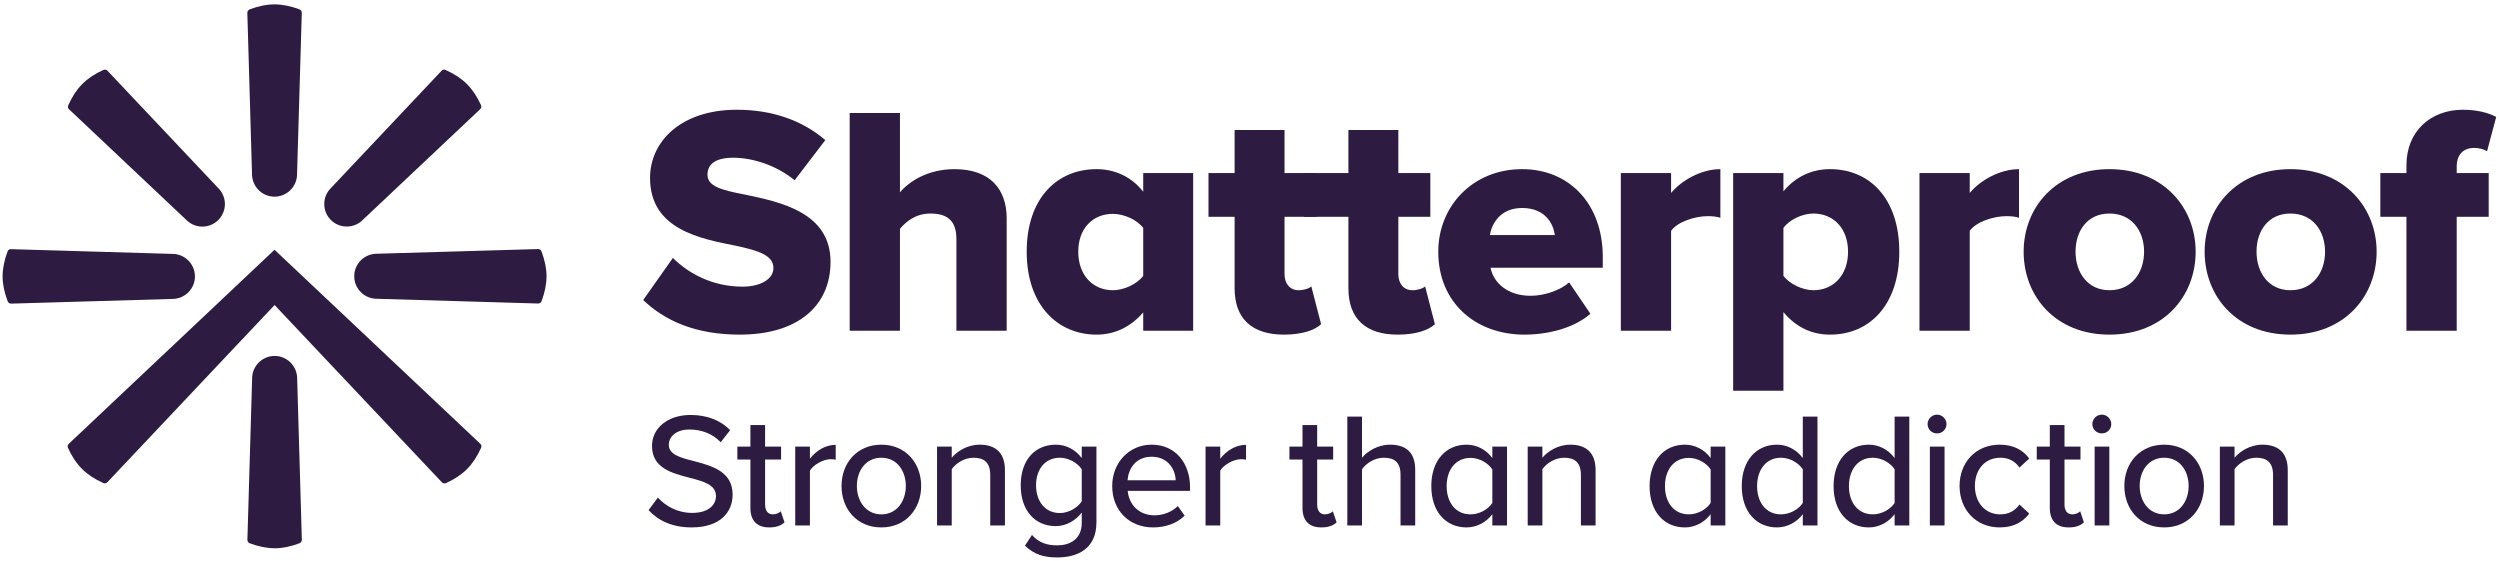
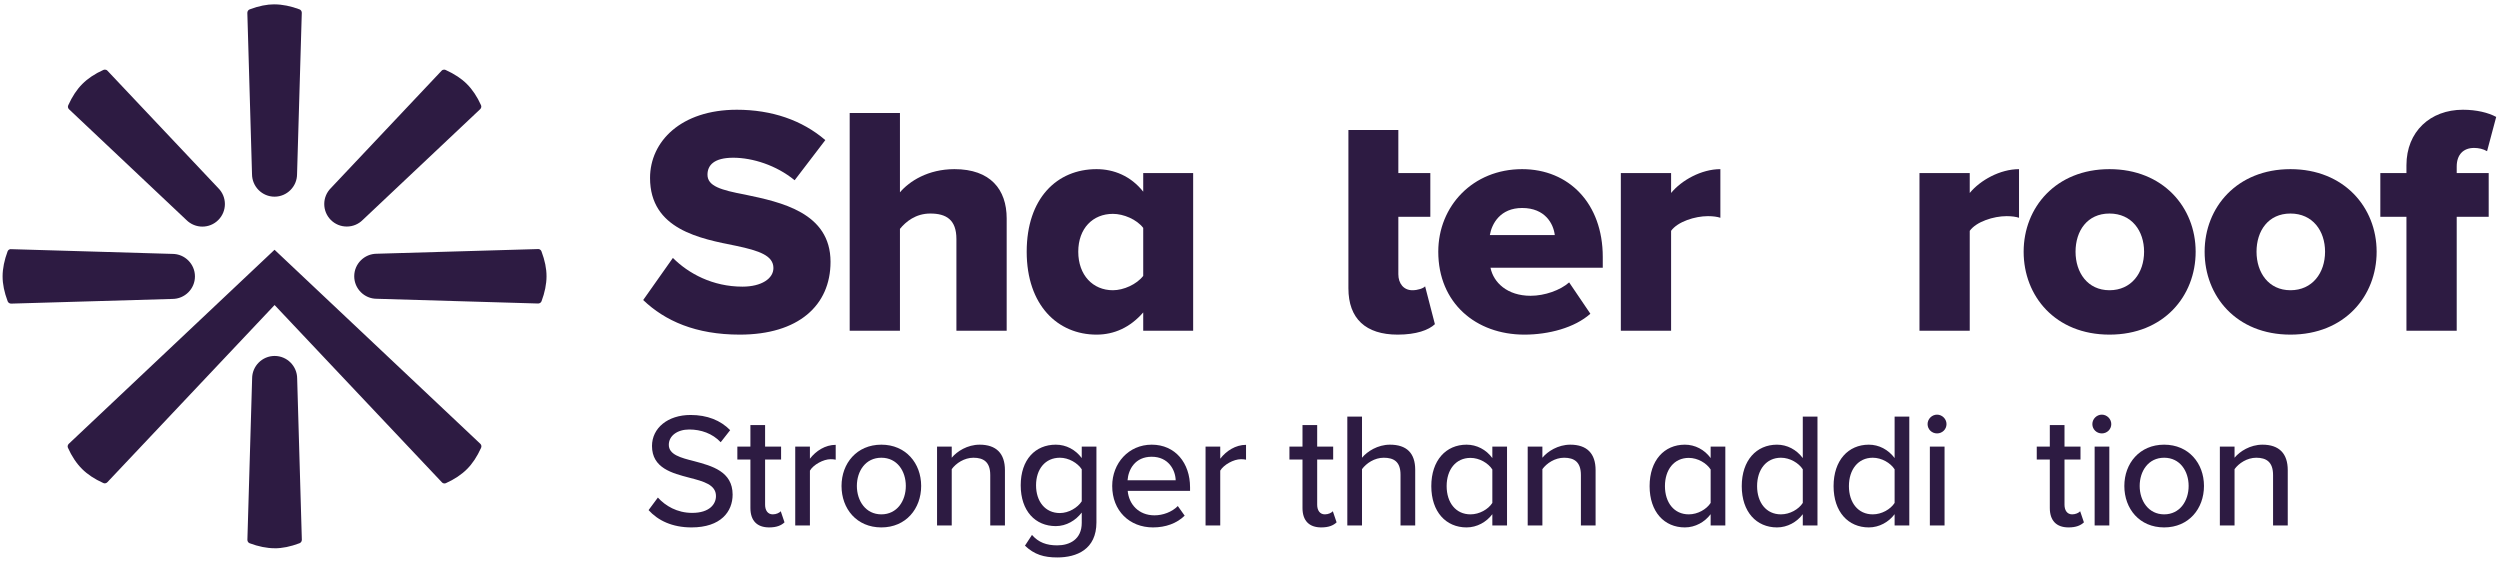
<svg xmlns="http://www.w3.org/2000/svg" width="544" height="122" viewBox="0 0 544 122" fill="none">
  <path d="M59.75 0.94C58.081 0.94 56.318 1.295 54.329 2.041C54.021 2.159 53.82 2.455 53.82 2.799L54.838 37.872C54.838 40.594 57.04 42.796 59.739 42.796C62.437 42.796 64.639 40.594 64.639 37.895L65.669 2.787C65.669 2.455 65.48 2.159 65.184 2.041C63.301 1.331 61.419 0.952 59.739 0.952L59.75 0.94ZM59.75 119.31C61.419 119.31 63.183 118.955 65.172 118.209C65.48 118.091 65.681 117.795 65.681 117.452L64.663 82.379C64.663 79.656 62.461 77.454 59.762 77.454C57.063 77.454 54.862 79.656 54.862 82.355L53.832 117.464C53.832 117.795 54.021 118.091 54.317 118.209C56.199 118.92 58.081 119.298 59.762 119.298L59.75 119.31ZM96.149 104.952C96.374 105.189 96.729 105.271 97.013 105.141C98.848 104.325 100.446 103.259 101.63 102.064C102.802 100.892 103.808 99.377 104.684 97.447C104.826 97.151 104.755 96.784 104.506 96.559L59.739 54.349L14.971 96.571C14.734 96.796 14.652 97.151 14.782 97.435C15.598 99.27 16.664 100.868 17.859 102.052C19.055 103.236 20.546 104.23 22.476 105.106C22.772 105.248 23.139 105.177 23.363 104.928L59.75 66.375L96.149 104.94V104.952ZM22.819 15.145C22.712 15.145 22.618 15.168 22.523 15.204C20.688 16.02 19.09 17.086 17.907 18.281C16.735 19.453 15.729 20.968 14.853 22.898C14.711 23.194 14.782 23.561 15.03 23.786L40.551 47.862C42.48 49.791 45.593 49.791 47.499 47.874C49.417 45.956 49.417 42.855 47.499 40.937L23.387 15.393C23.233 15.227 23.032 15.145 22.819 15.145ZM96.658 15.145C96.445 15.145 96.244 15.227 96.09 15.393L72.014 40.914C71.067 41.861 70.558 43.092 70.558 44.394C70.558 45.696 71.067 46.939 71.99 47.862C72.913 48.785 74.144 49.294 75.458 49.294C76.772 49.294 78.003 48.785 78.926 47.862L104.482 23.762C104.719 23.537 104.802 23.182 104.672 22.898C103.855 21.063 102.79 19.465 101.594 18.281C100.422 17.11 98.907 16.103 96.978 15.227C96.871 15.18 96.765 15.156 96.658 15.156V15.145ZM2.376 54.207C2.057 54.207 1.761 54.396 1.654 54.692C0.944 56.574 0.565 58.456 0.565 60.137C0.565 61.818 0.921 63.57 1.666 65.558C1.785 65.866 2.081 66.067 2.424 66.067L37.497 65.049C40.219 65.049 42.421 62.848 42.421 60.149C42.421 57.45 40.219 55.248 37.52 55.248L2.412 54.218C2.412 54.218 2.4 54.218 2.388 54.218L2.376 54.207ZM117.101 54.195C117.101 54.195 117.089 54.195 117.077 54.195L82.004 55.213C79.281 55.213 77.08 57.414 77.08 60.113C77.08 62.812 79.281 65.014 81.98 65.014L117.089 66.044C117.42 66.044 117.716 65.854 117.835 65.558C118.545 63.676 118.924 61.794 118.924 60.113C118.924 58.432 118.568 56.681 117.823 54.692C117.704 54.384 117.42 54.183 117.089 54.183L117.101 54.195Z" fill="#2D1B42" />
  <path d="M146.421 56.124C149.83 59.533 155.085 62.374 161.548 62.374C165.739 62.374 168.296 60.599 168.296 58.326C168.296 55.627 165.242 54.562 160.199 53.496C152.387 51.934 141.449 49.945 141.449 38.724C141.449 30.77 148.196 23.88 160.341 23.88C167.94 23.88 174.545 26.153 179.588 30.485L172.912 39.221C168.935 35.954 163.75 34.321 159.56 34.321C155.37 34.321 153.949 35.954 153.949 38.014C153.949 40.499 156.861 41.352 162.117 42.346C169.929 43.98 180.724 46.252 180.724 56.977C180.724 66.494 173.693 72.814 160.98 72.814C151.392 72.814 144.716 69.832 139.958 65.286L146.421 56.124Z" fill="#2D1B42" />
  <path d="M208.115 52.005C208.115 47.815 205.914 46.465 202.434 46.465C199.238 46.465 197.107 48.241 195.829 49.803V71.962H184.891V24.591H195.829V41.849C197.888 39.434 201.936 36.806 207.689 36.806C215.502 36.806 219.053 41.21 219.053 47.531V71.962H208.115V52.005Z" fill="#2D1B42" />
  <path d="M248.764 67.985C245.923 71.252 242.443 72.814 238.607 72.814C230.156 72.814 223.409 66.422 223.409 54.775C223.409 43.127 230.014 36.806 238.607 36.806C242.372 36.806 246.065 38.298 248.764 41.707V37.658H259.63V71.962H248.764V67.985ZM248.764 49.59C247.343 47.743 244.502 46.536 242.159 46.536C237.826 46.536 234.63 49.661 234.63 54.775C234.63 59.888 237.826 63.155 242.159 63.155C244.502 63.155 247.343 61.877 248.764 60.03V49.59Z" fill="#2D1B42" />
-   <path d="M268.65 62.729V47.175H262.968V37.658H268.65V28.283H279.516V37.658H286.476V47.175H279.516V59.675C279.516 61.664 280.653 63.155 282.57 63.155C283.777 63.155 284.985 62.729 285.34 62.303L287.471 70.541C286.121 71.82 283.422 72.814 279.374 72.814C272.414 72.814 268.65 69.334 268.65 62.729Z" fill="#2D1B42" />
-   <path d="M293.413 62.729V47.175H283.789V37.658H293.413V28.283H304.279V37.658H311.239V47.175H304.279V59.675C304.279 61.664 305.416 63.155 307.333 63.155C308.54 63.155 309.748 62.729 310.103 62.303L312.234 70.541C310.884 71.82 308.185 72.814 304.137 72.814C297.177 72.814 293.413 69.334 293.413 62.729Z" fill="#2D1B42" />
+   <path d="M293.413 62.729V47.175H283.789H293.413V28.283H304.279V37.658H311.239V47.175H304.279V59.675C304.279 61.664 305.416 63.155 307.333 63.155C308.54 63.155 309.748 62.729 310.103 62.303L312.234 70.541C310.884 71.82 308.185 72.814 304.137 72.814C297.177 72.814 293.413 69.334 293.413 62.729Z" fill="#2D1B42" />
  <path d="M331.22 36.806C341.376 36.806 348.763 44.264 348.763 55.911V58.255H324.331C324.97 61.451 327.953 64.363 333.067 64.363C336.121 64.363 339.53 63.155 341.447 61.451L346.064 68.269C342.655 71.323 336.973 72.814 331.717 72.814C321.135 72.814 312.968 65.925 312.968 54.775C312.968 44.832 320.496 36.806 331.22 36.806ZM324.189 51.153H338.322C338.038 48.738 336.263 45.258 331.22 45.258C326.462 45.258 324.615 48.667 324.189 51.153Z" fill="#2D1B42" />
  <path d="M352.693 37.658H363.63V41.991C365.903 39.221 370.235 36.806 374.354 36.806V47.388C373.715 47.175 372.792 47.033 371.655 47.033C368.815 47.033 365.05 48.241 363.63 50.229V71.962H352.693V37.658Z" fill="#2D1B42" />
-   <path d="M377.136 85.03V37.658H388.073V41.636C390.772 38.369 394.323 36.806 398.229 36.806C406.823 36.806 413.286 43.198 413.286 54.775C413.286 66.351 406.823 72.814 398.229 72.814C394.394 72.814 390.914 71.323 388.073 67.914V85.03H377.136ZM394.607 46.465C392.263 46.465 389.423 47.743 388.073 49.59V60.03C389.423 61.806 392.263 63.155 394.607 63.155C398.868 63.155 402.135 59.959 402.135 54.775C402.135 49.59 398.868 46.465 394.607 46.465Z" fill="#2D1B42" />
  <path d="M417.677 37.658H428.615V41.991C430.888 39.221 435.22 36.806 439.339 36.806V47.388C438.7 47.175 437.777 47.033 436.64 47.033C433.799 47.033 430.035 48.241 428.615 50.229V71.962H417.677V37.658Z" fill="#2D1B42" />
  <path d="M440.345 54.775C440.345 45.116 447.377 36.806 459.024 36.806C470.672 36.806 477.774 45.116 477.774 54.775C477.774 64.434 470.814 72.814 459.024 72.814C447.235 72.814 440.345 64.434 440.345 54.775ZM466.553 54.775C466.553 50.229 463.854 46.465 459.024 46.465C454.195 46.465 451.638 50.229 451.638 54.775C451.638 59.32 454.266 63.155 459.024 63.155C463.783 63.155 466.553 59.391 466.553 54.775Z" fill="#2D1B42" />
  <path d="M479.727 54.775C479.727 45.116 486.758 36.806 498.406 36.806C510.053 36.806 517.156 45.116 517.156 54.775C517.156 64.434 510.195 72.814 498.406 72.814C486.616 72.814 479.727 64.434 479.727 54.775ZM505.934 54.775C505.934 50.229 503.235 46.465 498.406 46.465C493.576 46.465 491.02 50.229 491.02 54.775C491.02 59.32 493.647 63.155 498.406 63.155C503.164 63.155 505.934 59.391 505.934 54.775Z" fill="#2D1B42" />
  <path d="M523.642 47.176H517.96V37.659H523.642V35.954C523.642 28.639 528.827 23.88 535.929 23.88C538.912 23.88 541.469 24.52 543.173 25.443L541.185 32.9C540.332 32.403 539.338 32.19 538.344 32.19C536.071 32.19 534.58 33.61 534.58 36.238V37.659H541.54V47.176H534.58V71.962H523.642V47.176Z" fill="#2D1B42" />
  <path d="M143.154 108.266C144.752 110.042 147.309 111.604 150.611 111.604C154.446 111.604 155.796 109.651 155.796 107.947C155.796 105.461 153.097 104.751 150.078 103.969C146.279 102.975 141.875 101.874 141.875 97.045C141.875 93.138 145.32 90.298 150.256 90.298C153.914 90.298 156.79 91.469 158.885 93.6L156.825 96.228C155.014 94.31 152.529 93.458 149.972 93.458C147.415 93.458 145.533 94.808 145.533 96.796C145.533 98.927 148.09 99.602 151.037 100.347C154.908 101.377 159.418 102.584 159.418 107.627C159.418 111.32 156.861 114.765 150.469 114.765C146.243 114.765 143.154 113.238 141.13 111.001L143.154 108.266Z" fill="#2D1B42" />
  <path d="M163.288 110.539V99.992H160.448V97.187H163.288V92.499H166.484V97.187H169.964V99.992H166.484V109.829C166.484 111.036 167.053 111.924 168.153 111.924C168.899 111.924 169.574 111.604 169.893 111.249L170.71 113.664C170.035 114.303 169.041 114.765 167.372 114.765C164.673 114.765 163.288 113.238 163.288 110.539Z" fill="#2D1B42" />
  <path d="M173.042 97.187H176.238V99.815C177.552 98.111 179.576 96.797 181.849 96.797V100.028C181.529 99.957 181.174 99.922 180.748 99.922C179.15 99.922 176.984 101.129 176.238 102.407V114.339H173.042V97.187Z" fill="#2D1B42" />
  <path d="M183.116 105.745C183.116 100.809 186.454 96.761 191.78 96.761C197.107 96.761 200.445 100.809 200.445 105.745C200.445 110.681 197.143 114.765 191.78 114.765C186.418 114.765 183.116 110.717 183.116 105.745ZM197.107 105.745C197.107 102.514 195.225 99.602 191.78 99.602C188.336 99.602 186.454 102.514 186.454 105.745C186.454 108.977 188.371 111.924 191.78 111.924C195.189 111.924 197.107 109.012 197.107 105.745Z" fill="#2D1B42" />
  <path d="M215.478 103.366C215.478 100.525 214.022 99.602 211.82 99.602C209.832 99.602 208.021 100.809 207.097 102.087V114.339H203.901V97.187H207.097V99.602C208.234 98.217 210.506 96.761 213.17 96.761C216.792 96.761 218.674 98.678 218.674 102.3V114.339H215.478V103.366Z" fill="#2D1B42" />
  <path d="M224.557 116.398C225.978 118.032 227.718 118.671 230.061 118.671C232.725 118.671 235.388 117.393 235.388 113.771V111.533C234.074 113.238 232.05 114.481 229.742 114.481C225.303 114.481 222.107 111.214 222.107 105.603C222.107 99.992 225.303 96.761 229.742 96.761C231.979 96.761 234.003 97.826 235.388 99.673V97.187H238.584V113.664C238.584 119.559 234.287 121.299 230.061 121.299C227.185 121.299 225.09 120.695 223.03 118.742L224.557 116.398ZM235.388 102.123C234.5 100.738 232.547 99.602 230.63 99.602C227.434 99.602 225.445 102.087 225.445 105.603C225.445 109.119 227.434 111.64 230.63 111.64C232.547 111.64 234.5 110.468 235.388 109.083V102.123Z" fill="#2D1B42" />
  <path d="M250.61 96.761C255.759 96.761 258.955 100.773 258.955 106.029V106.81H245.39C245.638 109.722 247.769 112.137 251.214 112.137C253.025 112.137 255.013 111.427 256.292 110.113L257.783 112.208C256.079 113.877 253.664 114.765 250.894 114.765C245.781 114.765 242.016 111.143 242.016 105.745C242.016 100.773 245.603 96.761 250.61 96.761ZM245.354 104.502H255.83C255.759 102.229 254.232 99.389 250.61 99.389C246.988 99.389 245.532 102.158 245.354 104.502Z" fill="#2D1B42" />
  <path d="M262.329 97.187H265.525V99.815C266.839 98.111 268.863 96.797 271.136 96.797V100.028C270.816 99.957 270.461 99.922 270.035 99.922C268.437 99.922 266.271 101.129 265.525 102.407V114.339H262.329V97.187Z" fill="#2D1B42" />
  <path d="M283.422 110.539V99.992H280.581V97.187H283.422V92.499H286.618V97.187H290.098V99.992H286.618V109.829C286.618 111.036 287.186 111.924 288.287 111.924C289.033 111.924 289.708 111.604 290.027 111.249L290.844 113.664C290.169 114.303 289.175 114.765 287.506 114.765C284.807 114.765 283.422 113.238 283.422 110.539Z" fill="#2D1B42" />
  <path d="M304.753 103.295C304.753 100.454 303.297 99.602 301.095 99.602C299.106 99.602 297.295 100.809 296.372 102.087V114.339H293.176V90.653H296.372V99.602C297.508 98.217 299.817 96.761 302.444 96.761C306.102 96.761 307.949 98.607 307.949 102.229V114.339H304.753V103.295Z" fill="#2D1B42" />
  <path d="M324.733 111.888C323.455 113.593 321.395 114.765 319.123 114.765C314.648 114.765 311.452 111.391 311.452 105.781C311.452 100.17 314.648 96.761 319.123 96.761C321.324 96.761 323.384 97.826 324.733 99.673V97.187H327.929V114.339H324.733V111.888ZM324.733 102.158C323.846 100.773 321.928 99.637 319.975 99.637C316.779 99.637 314.79 102.194 314.79 105.781C314.79 109.367 316.779 111.924 319.975 111.924C321.928 111.924 323.846 110.823 324.733 109.438V102.158Z" fill="#2D1B42" />
  <path d="M344.004 103.366C344.004 100.525 342.548 99.602 340.346 99.602C338.358 99.602 336.547 100.809 335.623 102.087V114.339H332.427V97.187H335.623V99.602C336.76 98.217 339.033 96.761 341.696 96.761C345.318 96.761 347.2 98.678 347.2 102.3V114.339H344.004V103.366Z" fill="#2D1B42" />
  <path d="M372.235 111.888C370.957 113.593 368.897 114.765 366.624 114.765C362.15 114.765 358.954 111.391 358.954 105.781C358.954 100.17 362.15 96.761 366.624 96.761C368.826 96.761 370.886 97.826 372.235 99.673V97.187H375.431V114.339H372.235V111.888ZM372.235 102.158C371.347 100.773 369.43 99.637 367.477 99.637C364.281 99.637 362.292 102.194 362.292 105.781C362.292 109.367 364.281 111.924 367.477 111.924C369.43 111.924 371.347 110.823 372.235 109.438V102.158Z" fill="#2D1B42" />
  <path d="M392.287 111.888C391.009 113.593 388.949 114.765 386.676 114.765C382.202 114.765 379.006 111.391 379.006 105.781C379.006 100.17 382.202 96.761 386.676 96.761C388.878 96.761 390.902 97.826 392.287 99.673V90.653H395.483V114.339H392.287V111.888ZM392.287 102.123C391.399 100.738 389.482 99.602 387.529 99.602C384.333 99.602 382.344 102.194 382.344 105.781C382.344 109.367 384.333 111.924 387.529 111.924C389.482 111.924 391.399 110.823 392.287 109.438V102.123Z" fill="#2D1B42" />
  <path d="M412.268 111.888C410.99 113.593 408.93 114.765 406.657 114.765C402.183 114.765 398.987 111.391 398.987 105.781C398.987 100.17 402.183 96.761 406.657 96.761C408.859 96.761 410.883 97.826 412.268 99.673V90.653H415.464V114.339H412.268V111.888ZM412.268 102.123C411.38 100.738 409.463 99.602 407.509 99.602C404.313 99.602 402.325 102.194 402.325 105.781C402.325 109.367 404.313 111.924 407.509 111.924C409.463 111.924 411.38 110.823 412.268 109.438V102.123Z" fill="#2D1B42" />
  <path d="M419.441 92.286C419.441 91.15 420.4 90.227 421.501 90.227C422.602 90.227 423.56 91.15 423.56 92.286C423.56 93.423 422.637 94.311 421.501 94.311C420.364 94.311 419.441 93.423 419.441 92.286ZM419.938 97.187H423.134V114.339H419.938V97.187Z" fill="#2D1B42" />
-   <path d="M435.137 96.761C438.369 96.761 440.322 98.11 441.565 99.779L439.434 101.732C438.404 100.276 437.019 99.602 435.279 99.602C431.906 99.602 429.739 102.194 429.739 105.745C429.739 109.296 431.906 111.924 435.279 111.924C437.019 111.924 438.404 111.214 439.434 109.793L441.565 111.746C440.322 113.415 438.369 114.765 435.137 114.765C429.952 114.765 426.401 110.894 426.401 105.745C426.401 100.596 429.952 96.761 435.137 96.761Z" fill="#2D1B42" />
  <path d="M446.039 110.539V99.992H443.198V97.187H446.039V92.499H449.235V97.187H452.715V99.992H449.235V109.829C449.235 111.036 449.803 111.924 450.904 111.924C451.65 111.924 452.324 111.604 452.644 111.249L453.461 113.664C452.786 114.303 451.792 114.765 450.123 114.765C447.424 114.765 446.039 113.238 446.039 110.539Z" fill="#2D1B42" />
  <path d="M455.296 92.286C455.296 91.15 456.254 90.227 457.355 90.227C458.456 90.227 459.415 91.15 459.415 92.286C459.415 93.423 458.492 94.311 457.355 94.311C456.219 94.311 455.296 93.423 455.296 92.286ZM455.793 97.187H458.989V114.339H455.793V97.187Z" fill="#2D1B42" />
  <path d="M462.256 105.745C462.256 100.809 465.594 96.761 470.92 96.761C476.247 96.761 479.585 100.809 479.585 105.745C479.585 110.681 476.282 114.765 470.92 114.765C465.558 114.765 462.256 110.717 462.256 105.745ZM476.247 105.745C476.247 102.514 474.365 99.602 470.92 99.602C467.476 99.602 465.594 102.514 465.594 105.745C465.594 108.977 467.511 111.924 470.92 111.924C474.329 111.924 476.247 109.012 476.247 105.745Z" fill="#2D1B42" />
  <path d="M494.618 103.366C494.618 100.525 493.162 99.602 490.96 99.602C488.972 99.602 487.161 100.809 486.237 102.087V114.339H483.041V97.187H486.237V99.602C487.374 98.217 489.646 96.761 492.31 96.761C495.932 96.761 497.814 98.678 497.814 102.3V114.339H494.618V103.366Z" fill="#2D1B42" />
</svg>